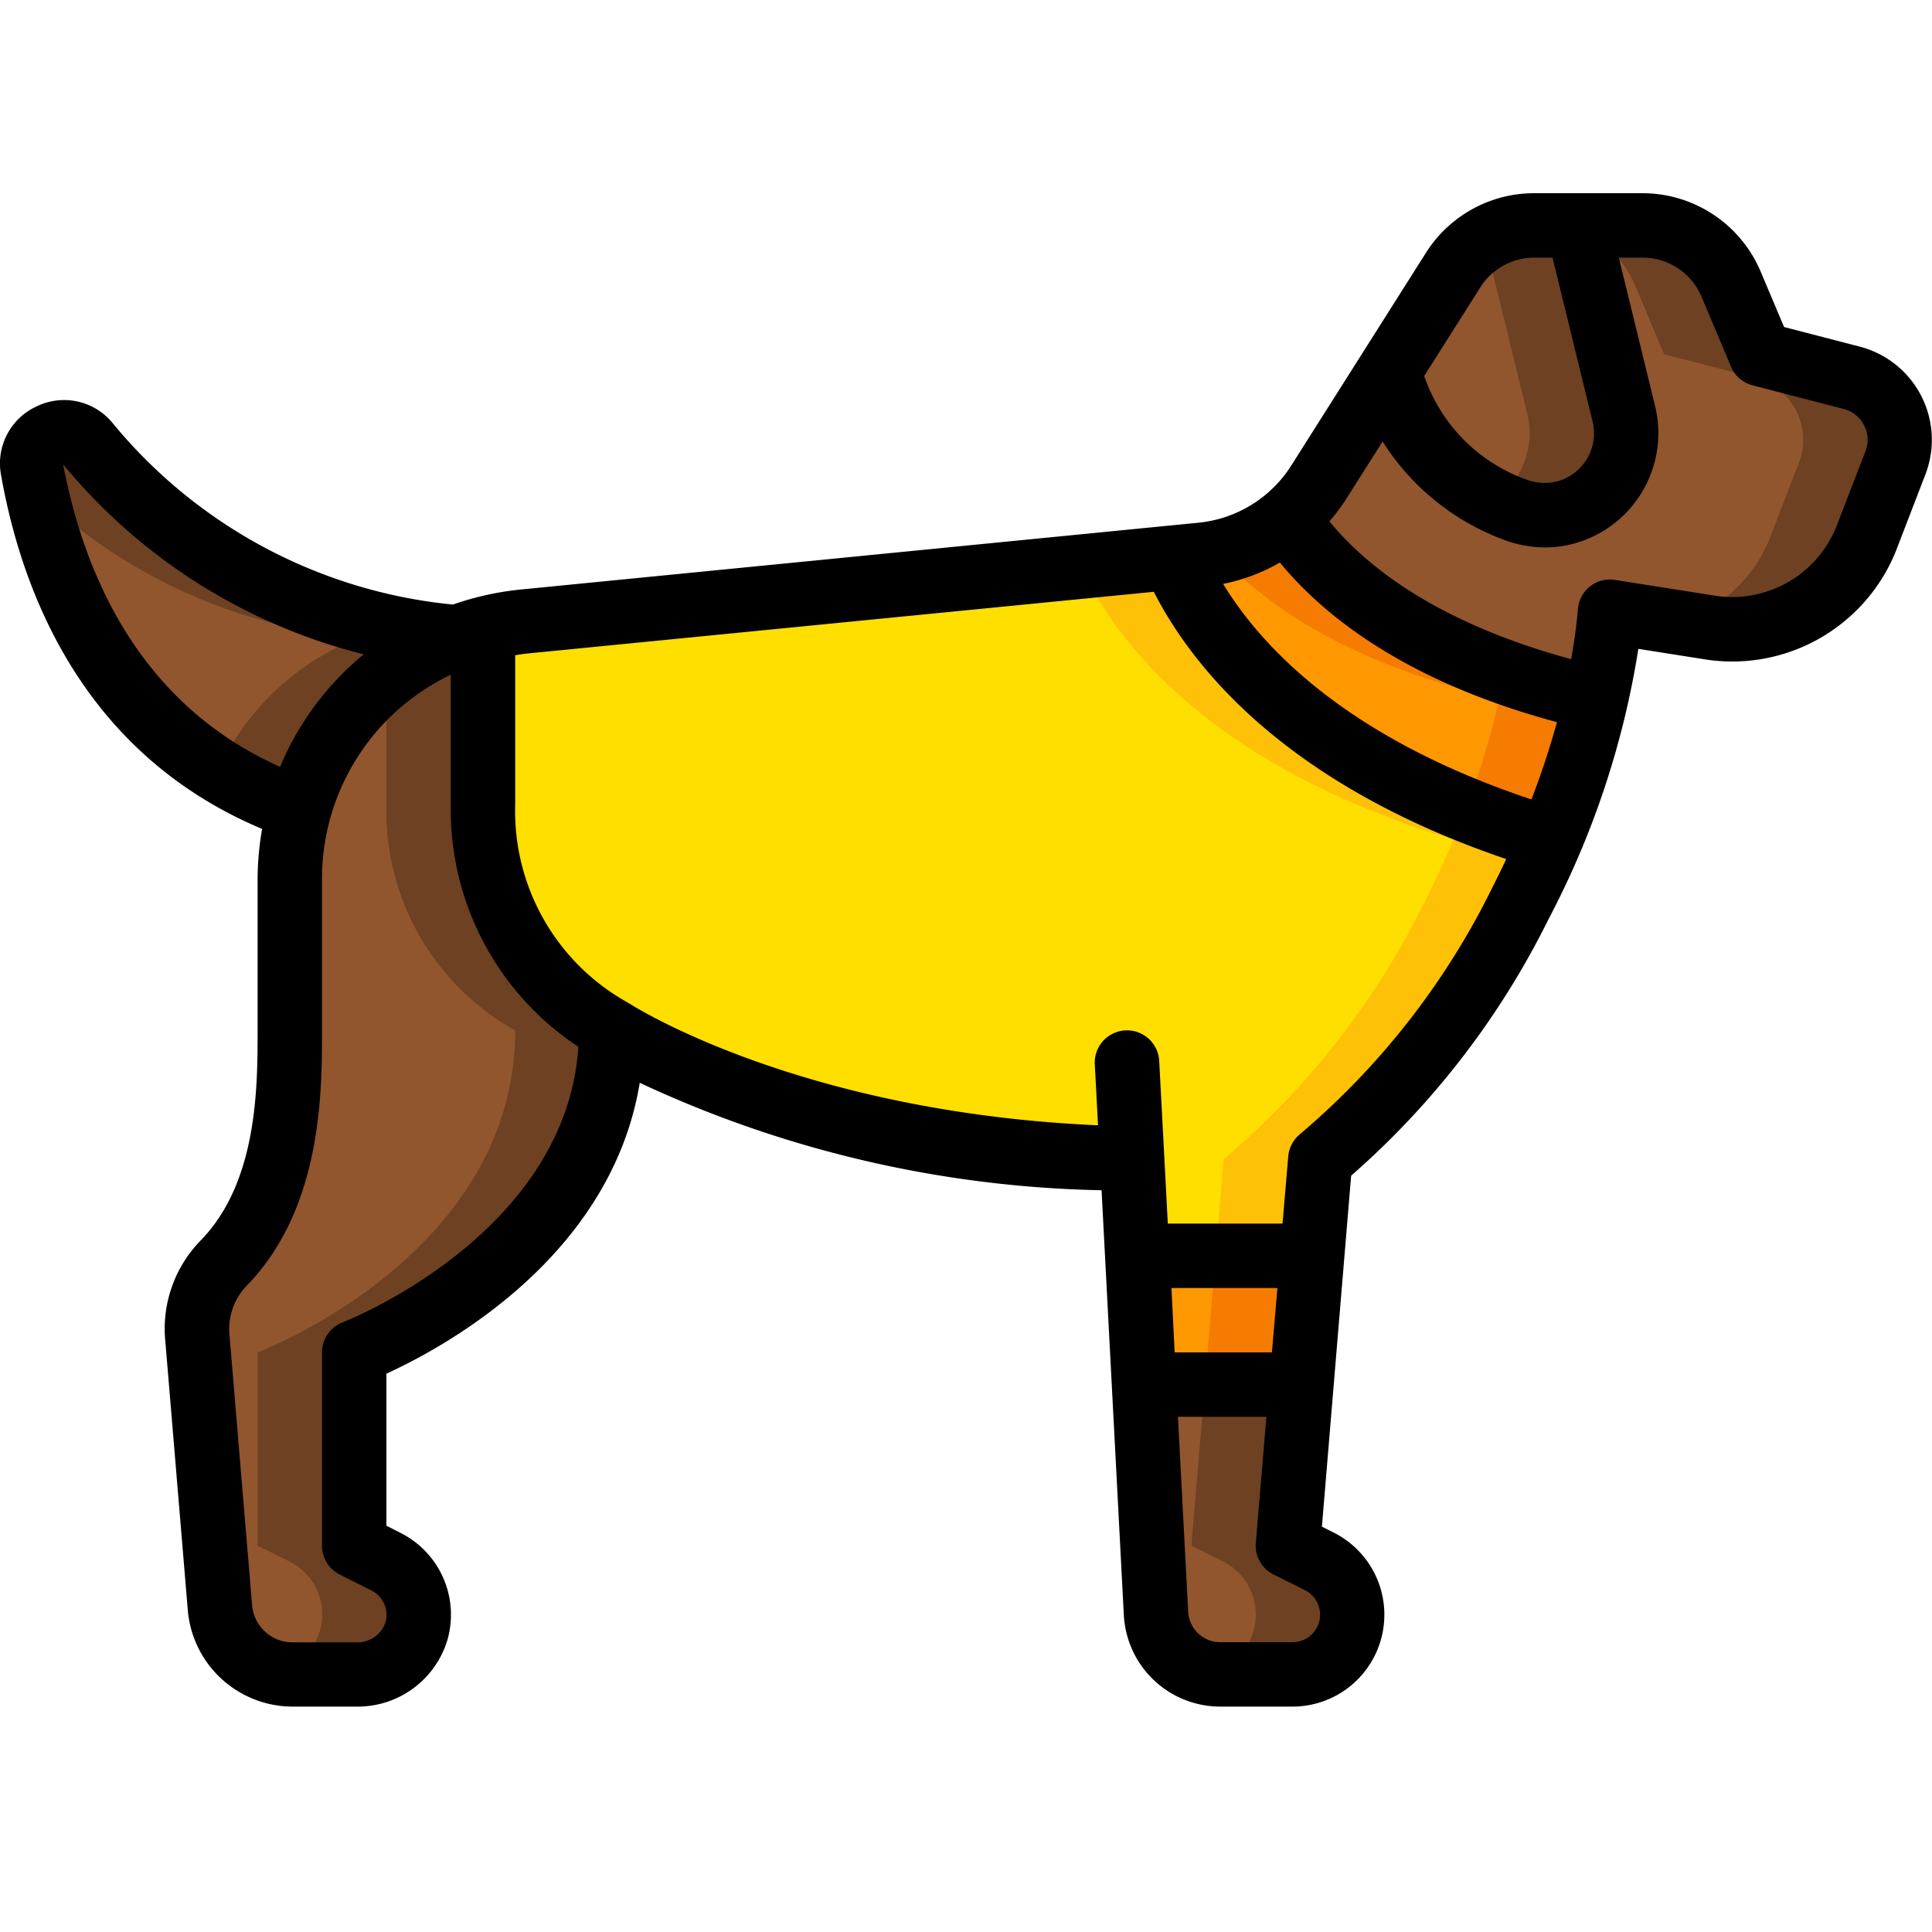
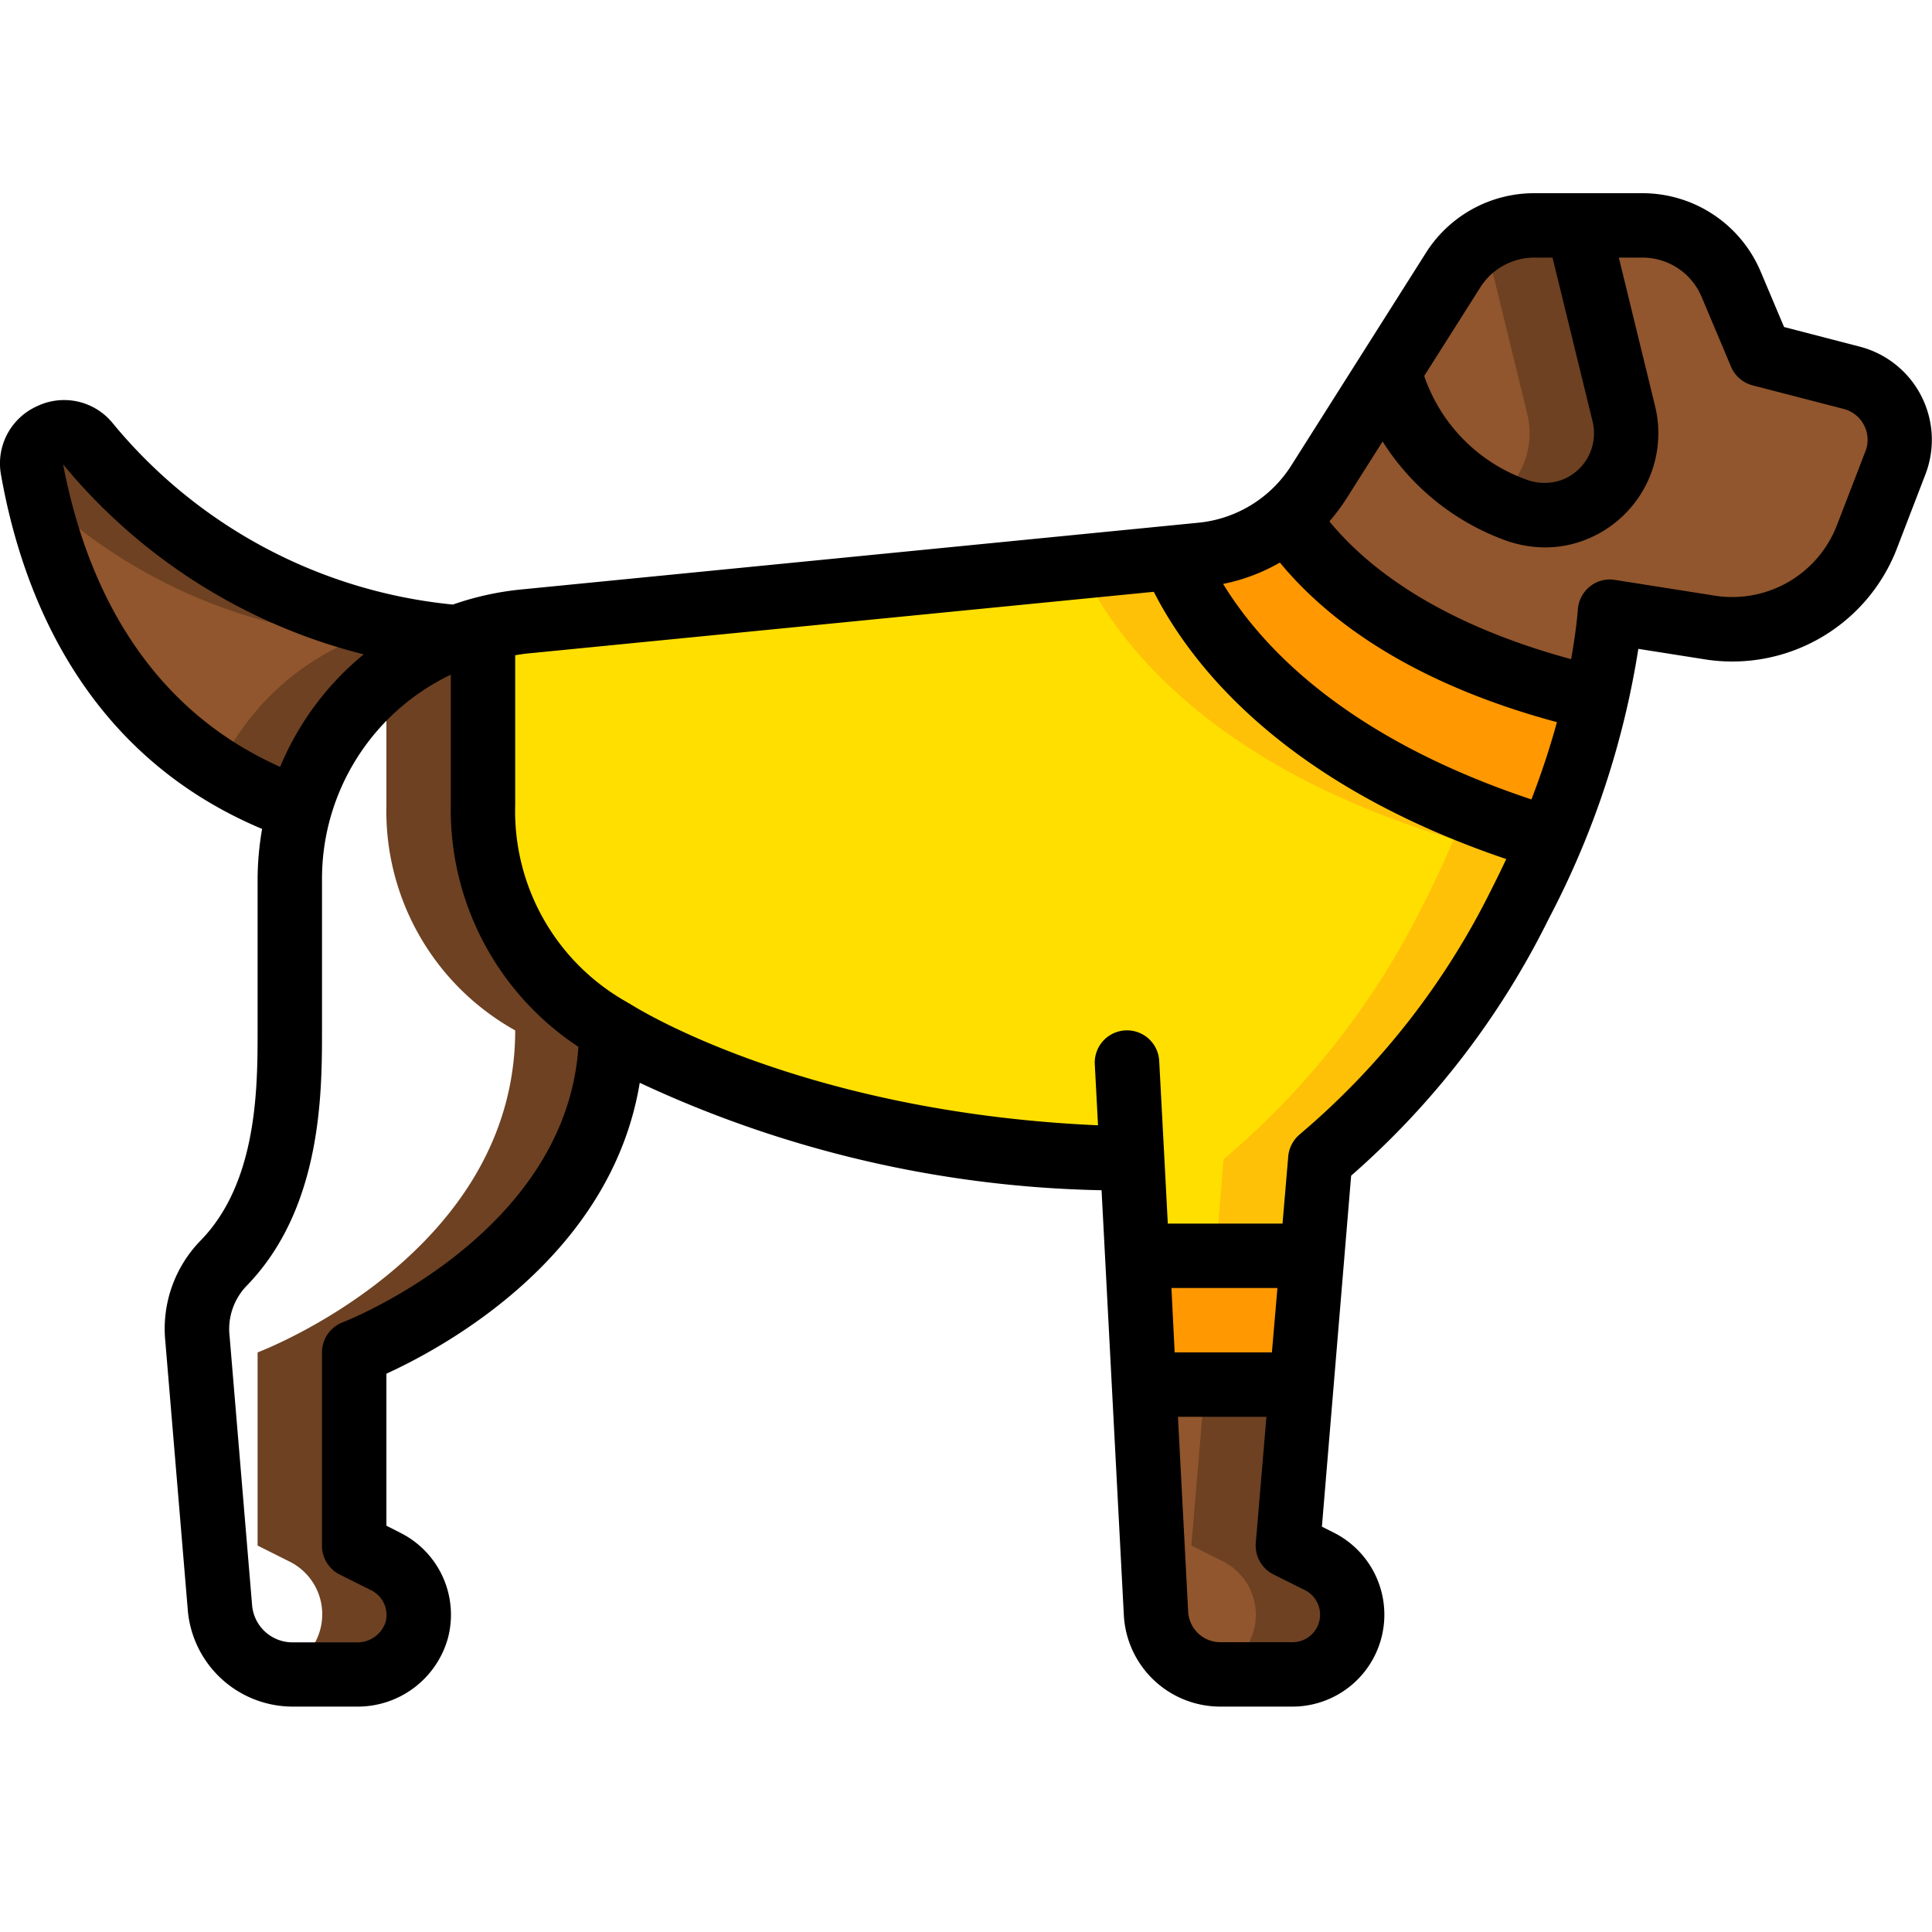
<svg xmlns="http://www.w3.org/2000/svg" height="512" viewBox="0 0 60 60" width="512">
  <g id="Icons">
    <path d="m40.75 39-.33 4h-4.89l-.21-4z" fill="#ff9801" />
-     <path d="m37.75 39-.33 4h3l.33-4z" fill="#f57c00" />
    <path d="m42 50.15a1.852 1.852 0 0 1 -1.85 1.85h-2.25a2 2 0 0 1 -2-1.89l-.37-7.11h4.89l-.42 5 .98.49a1.854 1.854 0 0 1 1.02 1.66z" fill="#91562d" />
    <path d="m40.98 48.49-.98-.49.42-5h-3l-.42 5 .98.49a1.854 1.854 0 0 1 -.464 3.473 2.032 2.032 0 0 0 .384.037h2.25a1.854 1.854 0 0 0 .83-3.51z" fill="#6d4122" />
    <path d="m48.14 26.07c-.28.67-.59 1.34-.93 2a24.654 24.654 0 0 1 -6.21 7.93l-.25 3h-5.43l-.16-3.01c-10.46-.19-16.16-3.99-16.16-3.99a7.8 7.8 0 0 1 -4-7v-5.46a6.733 6.733 0 0 1 1.28-.24l20.15-1.99c.91 2.13 3.69 6.35 11.71 8.76z" fill="#ffdf00" />
    <path d="m36.43 17.31-2.87.283c1.027 2.2 3.9 6.168 11.58 8.477-.28.67-.59 1.34-.93 2a24.654 24.654 0 0 1 -6.21 7.93l-.25 3h3l.25-3a24.654 24.654 0 0 0 6.21-7.93c.34-.66.65-1.33.93-2-8.02-2.41-10.8-6.63-11.71-8.76z" fill="#fec108" />
-     <path d="m11 42v6l.98.49a1.857 1.857 0 0 1 .96 2.14 1.915 1.915 0 0 1 -1.87 1.37h-2a2.252 2.252 0 0 1 -2.24-2.06l-.7-8.37a2.941 2.941 0 0 1 .8-2.33c2.07-2.11 2.07-5.35 2.07-7.24v-4.68a7.937 7.937 0 0 1 .31-2.19 8.021 8.021 0 0 1 4.85-5.33 4.811 4.811 0 0 1 .84-.26v5.46a7.8 7.8 0 0 0 4 7c0 7-8 10-8 10z" fill="#91562d" />
    <path d="m19 32a7.8 7.8 0 0 1 -4-7v-5.46a4.811 4.811 0 0 0 -.84.26 8.027 8.027 0 0 0 -2.16 1.259v3.941a7.8 7.8 0 0 0 4 7c0 7-8 10-8 10v6l.98.49a1.828 1.828 0 0 1 -.447 3.437 2.215 2.215 0 0 0 .537.073h2a1.915 1.915 0 0 0 1.87-1.37 1.857 1.857 0 0 0 -.96-2.14l-.98-.49v-6s8-3 8-10z" fill="#6d4122" />
    <path d="m49.56 21.7a24.4 24.4 0 0 1 -1.42 4.37c-8.02-2.41-10.8-6.63-11.71-8.76l.86-.08a4.782 4.782 0 0 0 2.68-1.13c1.19 1.79 3.84 4.27 9.59 5.6z" fill="#ff9801" />
-     <path d="m39.97 16.1a4.783 4.783 0 0 1 -2.184 1.046c1.454 1.617 4.081 3.469 8.774 4.554a23.792 23.792 0 0 1 -1.047 3.443c.808.33 1.678.642 2.627.927a24.4 24.4 0 0 0 1.42-4.37c-5.75-1.33-8.4-3.81-9.59-5.6z" fill="#f57c00" />
    <path d="m58.86 14.39-.89 2.31a4.483 4.483 0 0 1 -4.8 2.8l-3.17-.5a17.211 17.211 0 0 1 -.44 2.7c-5.75-1.33-8.4-3.81-9.59-5.6a4.876 4.876 0 0 0 .99-1.13l2.18-3.44a6.092 6.092 0 0 0 3.91 4.3 2.673 2.673 0 0 0 .92.17 2.438 2.438 0 0 0 .8-.13 2.538 2.538 0 0 0 1.66-3.02l-1.43-5.85h2.01a2.994 2.994 0 0 1 2.76 1.84l.91 2.16 2.82.73a1.992 1.992 0 0 1 1.36 2.66z" fill="#91562d" />
-     <path d="m57.5 11.73-2.82-.73-.91-2.16a2.994 2.994 0 0 0 -2.76-1.84h-2.01l.047.194a2.991 2.991 0 0 1 1.723 1.646l.91 2.16 2.82.73a1.992 1.992 0 0 1 1.36 2.66l-.89 2.31a4.472 4.472 0 0 1 -2.861 2.633l1.061.167a4.483 4.483 0 0 0 4.8-2.8l.89-2.31a1.992 1.992 0 0 0 -1.36-2.66z" fill="#6d4122" />
    <path d="m48.77 15.87a2.438 2.438 0 0 1 -.8.13 2.673 2.673 0 0 1 -.92-.17 6.092 6.092 0 0 1 -3.91-4.3v-.01l1.98-3.12a2.991 2.991 0 0 1 2.53-1.4h1.35l1.43 5.85a2.538 2.538 0 0 1 -1.66 3.02z" fill="#91562d" />
    <path d="m50.43 12.85-1.43-5.85h-1.35a2.962 2.962 0 0 0 -1.541.444l1.321 5.406a2.532 2.532 0 0 1 -1.022 2.689c.227.113.447.214.642.291a2.673 2.673 0 0 0 .92.17 2.438 2.438 0 0 0 .8-.13 2.538 2.538 0 0 0 1.66-3.02z" fill="#6d4122" />
    <path d="m14.16 19.8a8.021 8.021 0 0 0 -4.85 5.33c-5.75-2-7.66-7-8.29-10.55a.977.977 0 0 1 1.71-.8 16.615 16.615 0 0 0 11.43 6.02z" fill="#91562d" />
    <path d="m2.73 13.78a.977.977 0 0 0 -1.71.8c.042.235.09.477.144.723a16.478 16.478 0 0 0 10 4.5 8.013 8.013 0 0 0 -4.385 4.109 12.317 12.317 0 0 0 2.531 1.218 8.021 8.021 0 0 1 4.85-5.33 16.615 16.615 0 0 1 -11.43-6.02z" fill="#6d4122" />
  </g>
  <g id="Icons_copy" data-name="Icons copy">
    <path d="m58.9 17.06.888-2.308a2.989 2.989 0 0 0 -2.041-3.989l-2.341-.607-.718-1.7a3.986 3.986 0 0 0 -3.677-2.456h-3.361a3.975 3.975 0 0 0 -3.375 1.865l-4.16 6.571a3.861 3.861 0 0 1 -2.923 1.8l-21 2.07a9.129 9.129 0 0 0 -2.127.469 15.659 15.659 0 0 1 -10.565-5.633 1.944 1.944 0 0 0 -2.353-.525 1.948 1.948 0 0 0 -1.114 2.138c.674 3.8 2.643 8.694 8.107 10.988a9.314 9.314 0 0 0 -.14 1.577v4.68c0 1.766 0 4.722-1.777 6.533a3.924 3.924 0 0 0 -1.089 3.12l.7 8.373a3.271 3.271 0 0 0 3.236 2.974h2a2.909 2.909 0 0 0 2.839-2.12 2.845 2.845 0 0 0 -1.481-3.28l-.428-.218v-4.721c1.846-.844 6.981-3.647 7.868-9.034a35.449 35.449 0 0 0 14.342 3.337l.692 13.2a3 3 0 0 0 2.998 2.836h2.25a2.854 2.854 0 0 0 1.278-5.4l-.375-.188.908-10.9a25.733 25.733 0 0 0 6.139-7.984 27 27 0 0 0 2.78-8.377l2.151.339a5.479 5.479 0 0 0 5.869-3.43zm-12.934-8.125a1.985 1.985 0 0 1 1.684-.935h.565l1.245 5.092a1.546 1.546 0 0 1 -1.017 1.833 1.6 1.6 0 0 1 -1.027-.026 5.213 5.213 0 0 1 -3.186-3.223zm2.386 13.492c-.217.791-.483 1.6-.792 2.4-5.655-1.884-8.328-4.652-9.575-6.693a5.828 5.828 0 0 0 1.763-.663c1.418 1.721 3.986 3.713 8.604 4.956zm-46.392-8.006a17.656 17.656 0 0 0 9.336 5.9 8.99 8.99 0 0 0 -2.596 3.494c-4.483-1.997-6.124-6.162-6.74-9.394zm8.687 26.643a1 1 0 0 0 -.647.936v6a1 1 0 0 0 .553.9l.98.49a.857.857 0 0 1 .441.988.919.919 0 0 1 -.9.627h-2a1.259 1.259 0 0 1 -1.244-1.143l-.7-8.369a1.935 1.935 0 0 1 .517-1.548c2.353-2.407 2.353-6.009 2.353-7.945v-4.68a7.021 7.021 0 0 1 4-6.366v4.046a8.815 8.815 0 0 0 3.963 7.51c-.39 5.848-7.244 8.527-7.316 8.554zm28.853.936h-3.02l-.1-2h3.292zm.653 9h-2.253a1 1 0 0 1 -1-.942l-.318-6.058h2.748l-.33 3.917a1 1 0 0 0 .549.978l.981.49a.854.854 0 0 1 -.38 1.615zm.225-15.781a1 1 0 0 0 -.371.7l-.177 2.081h-3.563l-.108-2.062-.159-2.992a1 1 0 0 0 -2 .108l.1 1.893c-9.315-.409-14.5-3.745-14.547-3.779-.019-.013-.042-.017-.062-.029v-.006a6.8 6.8 0 0 1 -3.491-6.133v-4.651c.126-.019.25-.042.378-.054l19.454-1.916c1.209 2.367 4.113 5.98 10.945 8.3-.147.314-.3.628-.457.937a23.734 23.734 0 0 1 -5.945 7.603zm17.549-21.189-.887 2.3a3.486 3.486 0 0 1 -3.714 2.18l-3.17-.5a.981.981 0 0 0 -.775.2 1 1 0 0 0 -.378.706c-.04.5-.116 1.022-.21 1.555-4.093-1.114-6.311-2.823-7.507-4.279a6.274 6.274 0 0 0 .519-.692l1.133-1.789a7.568 7.568 0 0 0 3.767 3.053 3.678 3.678 0 0 0 1.266.236 3.4 3.4 0 0 0 1.116-.182 3.552 3.552 0 0 0 2.313-4.206l-1.126-4.612h.737a1.99 1.99 0 0 1 1.838 1.229l.91 2.16a1 1 0 0 0 .671.579l2.82.73a.99.99 0 0 1 .642.513.98.98 0 0 1 .038.812z" />
  </g>
</svg>